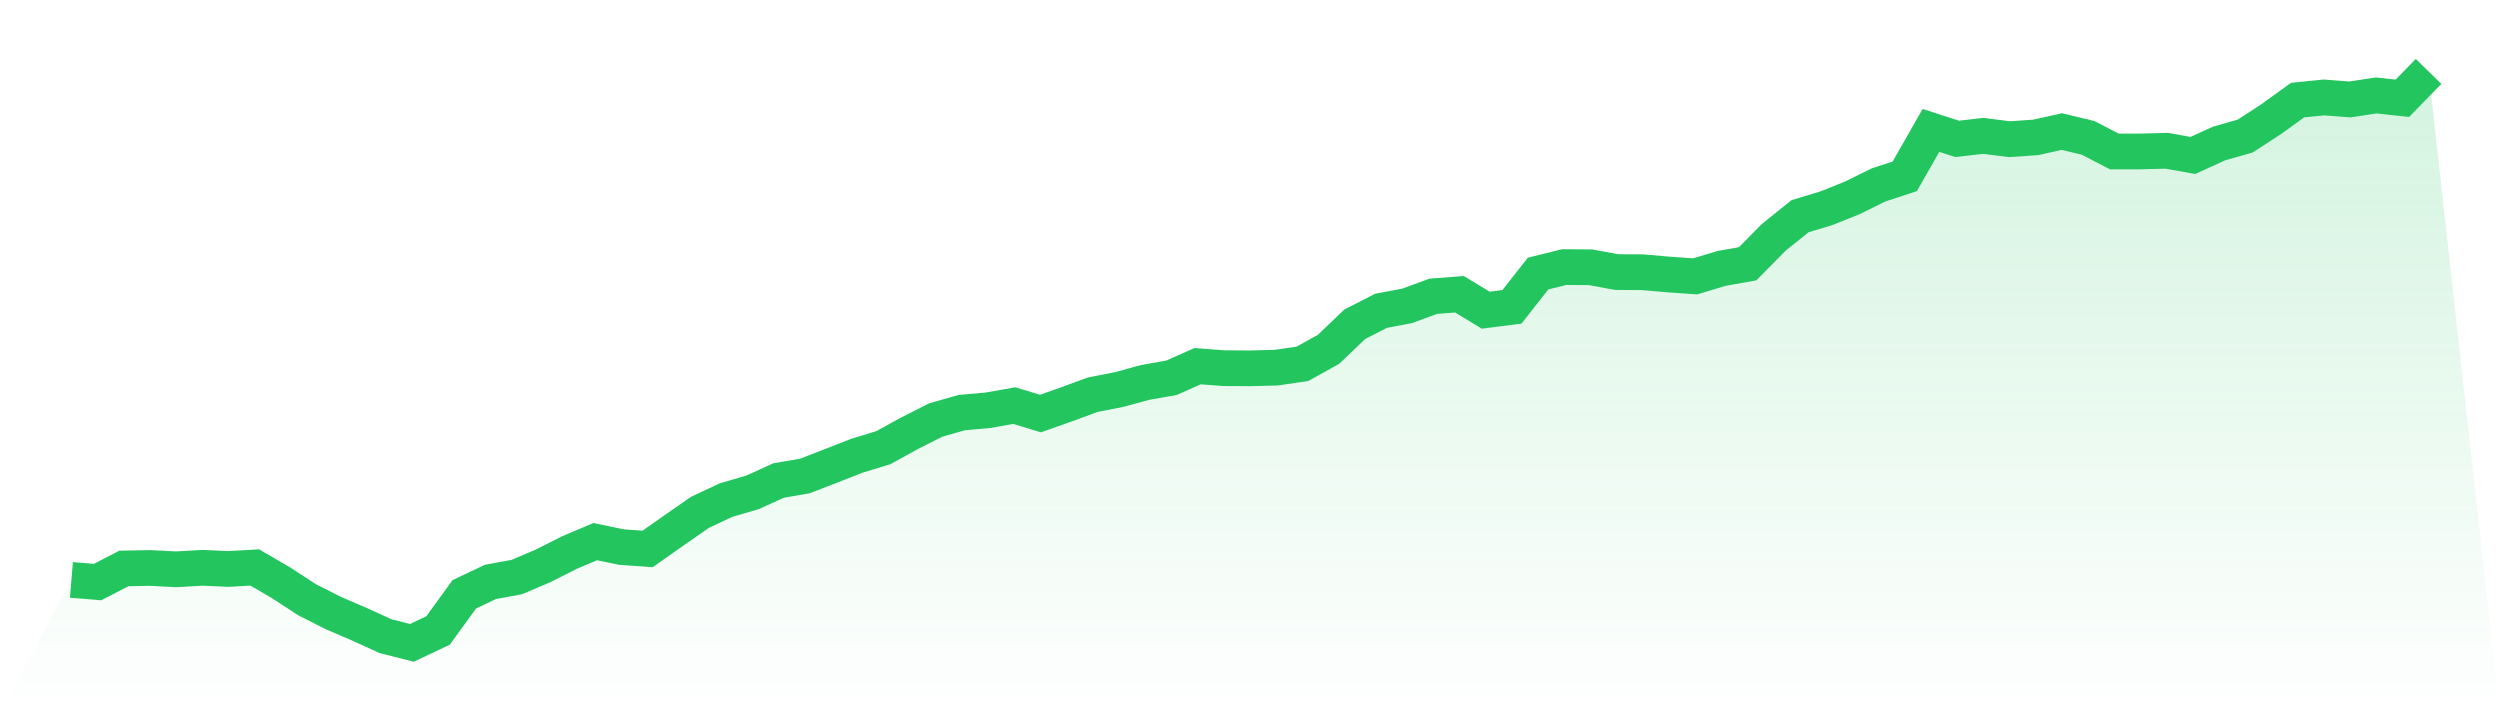
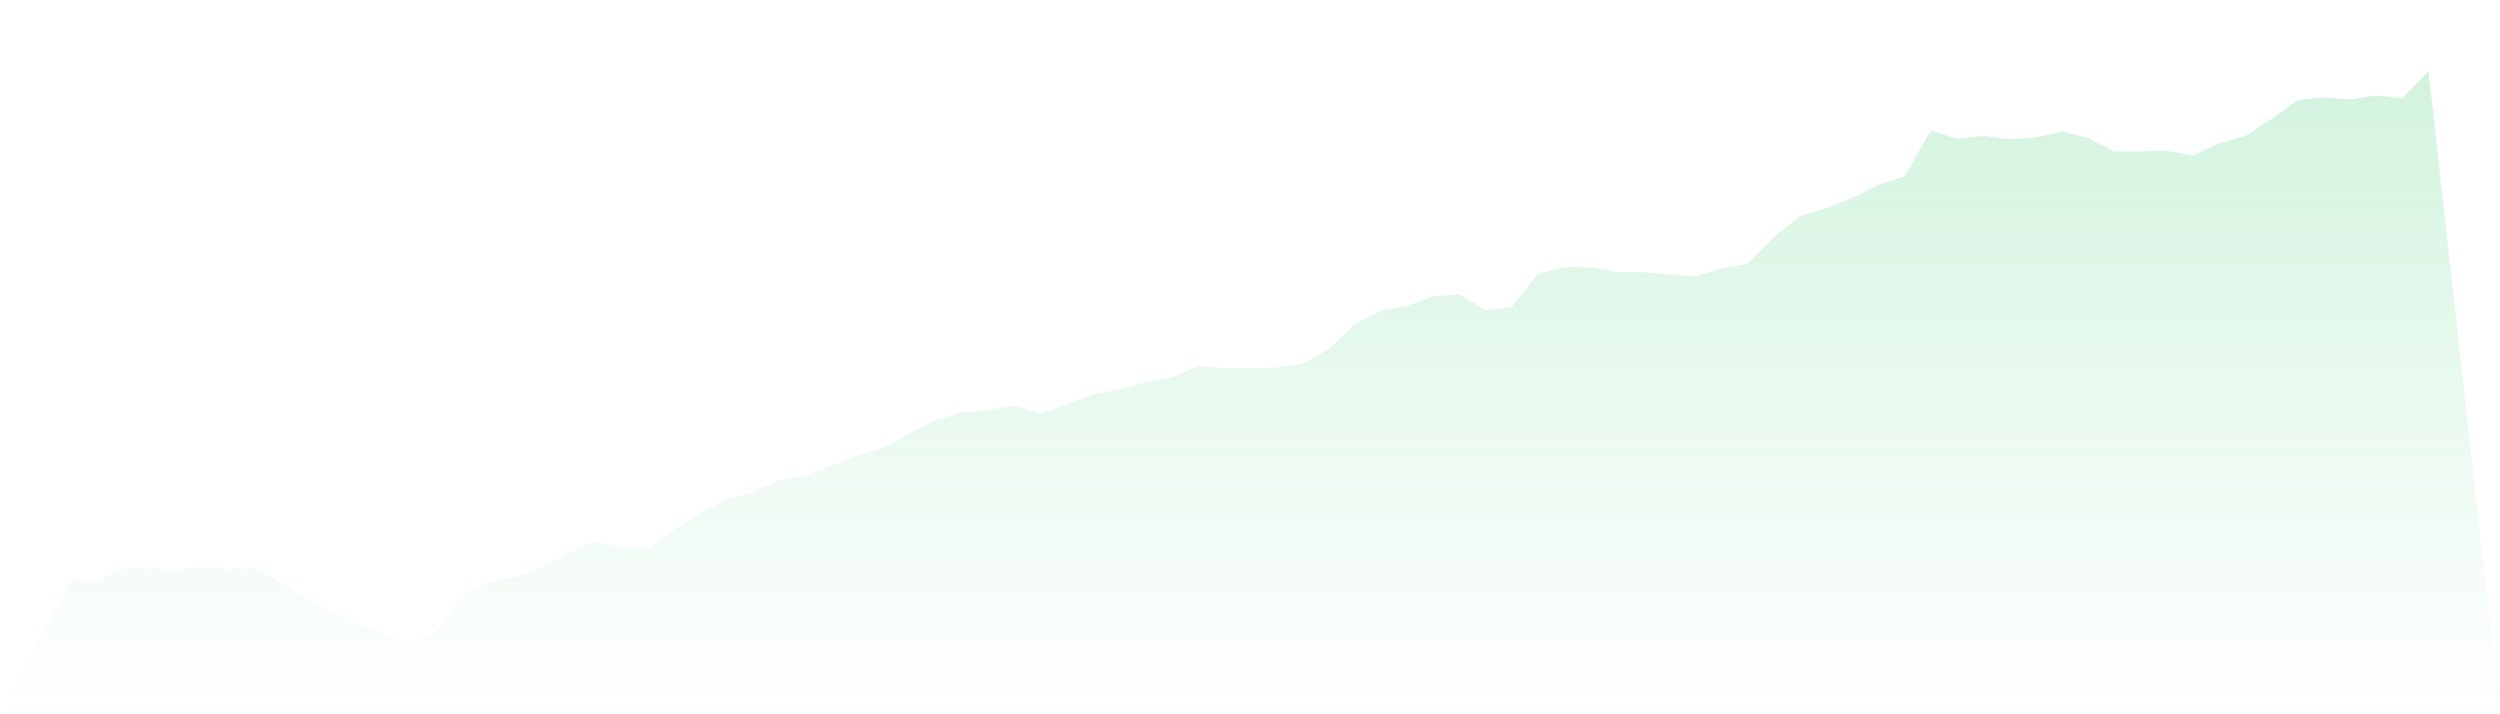
<svg xmlns="http://www.w3.org/2000/svg" viewBox="0 0 140 40">
  <defs>
    <linearGradient id="gradient" x1="0" x2="0" y1="0" y2="1">
      <stop offset="0%" stop-color="#22c55e" stop-opacity="0.2" />
      <stop offset="100%" stop-color="#22c55e" stop-opacity="0" />
    </linearGradient>
  </defs>
  <path d="M4,32.474 L4,32.474 L5.467,32.595 L6.933,31.834 L8.4,31.806 L9.867,31.881 L11.333,31.797 L12.8,31.862 L14.267,31.778 L15.733,32.632 L17.2,33.588 L18.667,34.33 L20.133,34.961 L21.6,35.629 L23.067,36 L24.533,35.304 L26,33.282 L27.467,32.586 L28.933,32.317 L30.4,31.695 L31.867,30.953 L33.333,30.331 L34.8,30.637 L36.267,30.739 L37.733,29.709 L39.2,28.689 L40.667,28.002 L42.133,27.576 L43.6,26.908 L45.067,26.657 L46.533,26.091 L48,25.516 L49.467,25.07 L50.933,24.263 L52.4,23.521 L53.867,23.104 L55.333,22.974 L56.8,22.714 L58.267,23.159 L59.733,22.64 L61.2,22.101 L62.667,21.814 L64.133,21.415 L65.6,21.155 L67.067,20.506 L68.533,20.617 L70,20.626 L71.467,20.589 L72.933,20.376 L74.4,19.559 L75.867,18.158 L77.333,17.407 L78.8,17.128 L80.267,16.59 L81.733,16.479 L83.2,17.37 L84.667,17.184 L86.133,15.319 L87.6,14.957 L89.067,14.967 L90.533,15.236 L92,15.245 L93.467,15.375 L94.933,15.477 L96.4,15.032 L97.867,14.772 L99.333,13.287 L100.8,12.109 L102.267,11.664 L103.733,11.079 L105.2,10.355 L106.667,9.873 L108.133,7.303 L109.6,7.776 L111.067,7.609 L112.533,7.795 L114,7.693 L115.467,7.368 L116.933,7.72 L118.4,8.481 L119.867,8.481 L121.333,8.444 L122.8,8.704 L124.267,8.036 L125.733,7.618 L127.2,6.663 L128.667,5.605 L130.133,5.457 L131.6,5.568 L133.067,5.345 L134.533,5.503 L136,4 L140,40 L0,40 z" fill="url(#gradient)" />
-   <path d="M4,32.474 L4,32.474 L5.467,32.595 L6.933,31.834 L8.4,31.806 L9.867,31.881 L11.333,31.797 L12.8,31.862 L14.267,31.778 L15.733,32.632 L17.2,33.588 L18.667,34.33 L20.133,34.961 L21.6,35.629 L23.067,36 L24.533,35.304 L26,33.282 L27.467,32.586 L28.933,32.317 L30.4,31.695 L31.867,30.953 L33.333,30.331 L34.8,30.637 L36.267,30.739 L37.733,29.709 L39.2,28.689 L40.667,28.002 L42.133,27.576 L43.6,26.908 L45.067,26.657 L46.533,26.091 L48,25.516 L49.467,25.07 L50.933,24.263 L52.4,23.521 L53.867,23.104 L55.333,22.974 L56.8,22.714 L58.267,23.159 L59.733,22.64 L61.2,22.101 L62.667,21.814 L64.133,21.415 L65.6,21.155 L67.067,20.506 L68.533,20.617 L70,20.626 L71.467,20.589 L72.933,20.376 L74.4,19.559 L75.867,18.158 L77.333,17.407 L78.8,17.128 L80.267,16.59 L81.733,16.479 L83.2,17.37 L84.667,17.184 L86.133,15.319 L87.6,14.957 L89.067,14.967 L90.533,15.236 L92,15.245 L93.467,15.375 L94.933,15.477 L96.4,15.032 L97.867,14.772 L99.333,13.287 L100.8,12.109 L102.267,11.664 L103.733,11.079 L105.2,10.355 L106.667,9.873 L108.133,7.303 L109.6,7.776 L111.067,7.609 L112.533,7.795 L114,7.693 L115.467,7.368 L116.933,7.72 L118.4,8.481 L119.867,8.481 L121.333,8.444 L122.8,8.704 L124.267,8.036 L125.733,7.618 L127.2,6.663 L128.667,5.605 L130.133,5.457 L131.6,5.568 L133.067,5.345 L134.533,5.503 L136,4" fill="none" stroke="#22c55e" stroke-width="2" />
</svg>